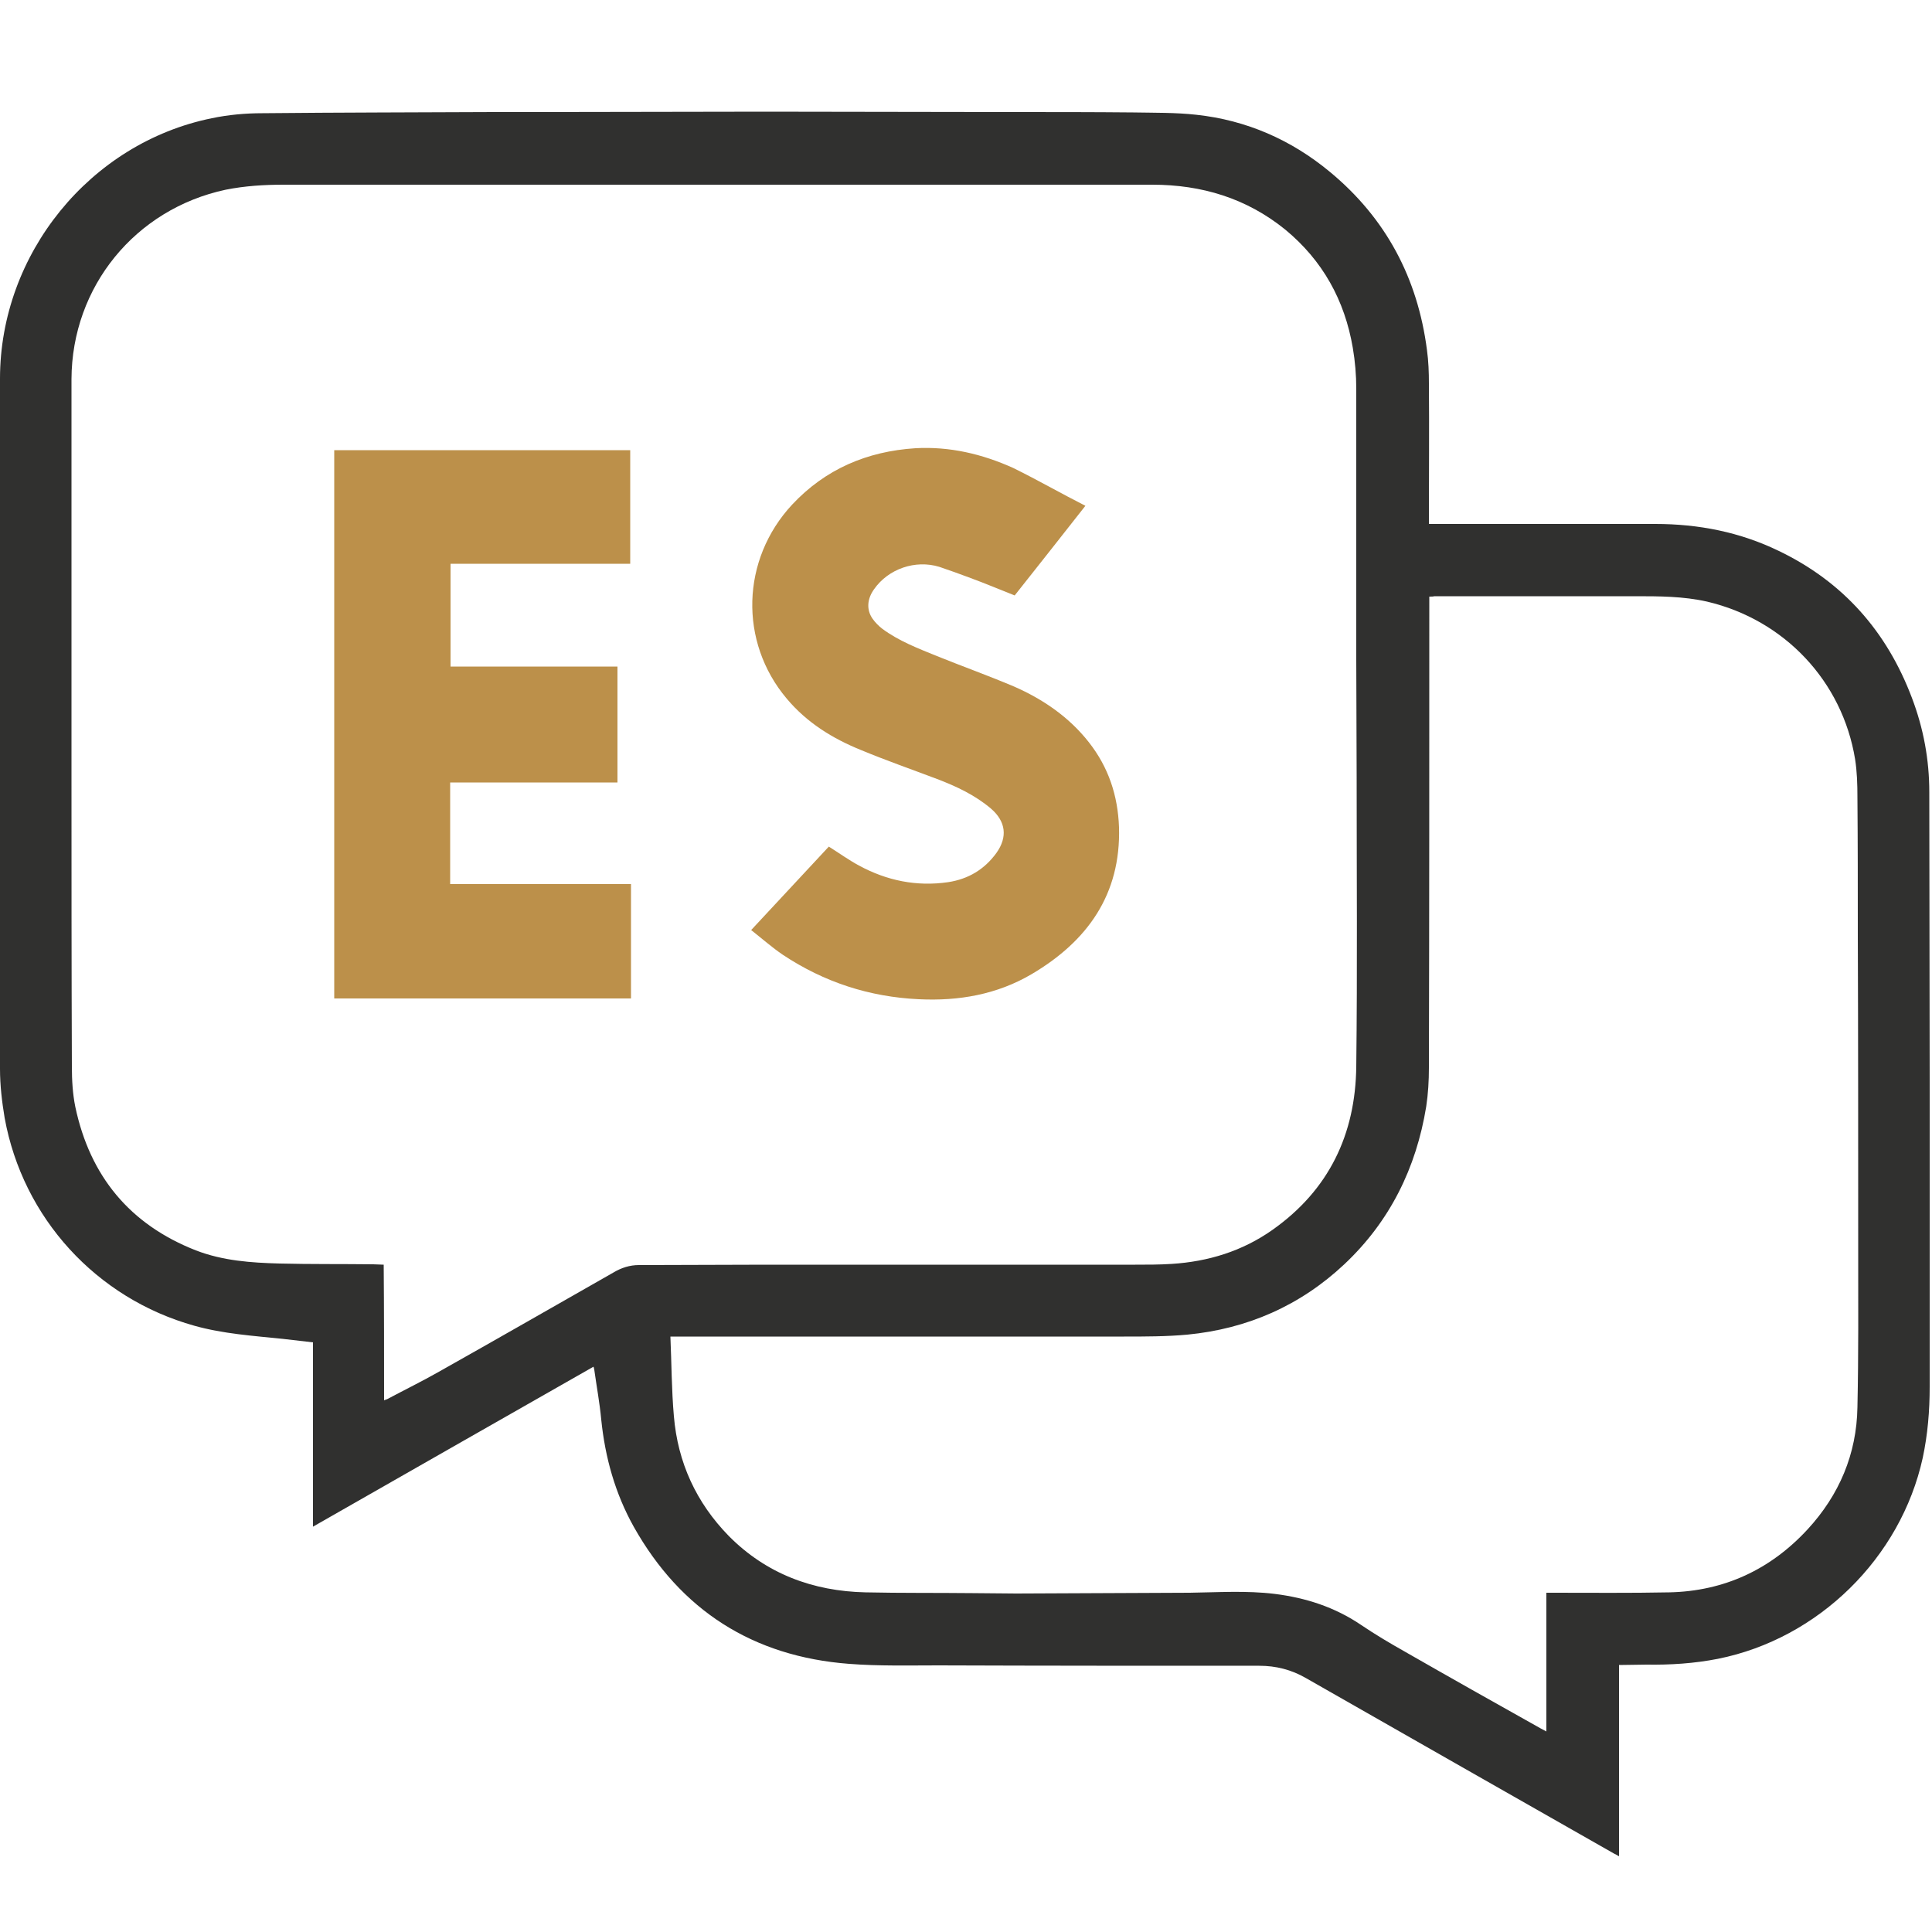
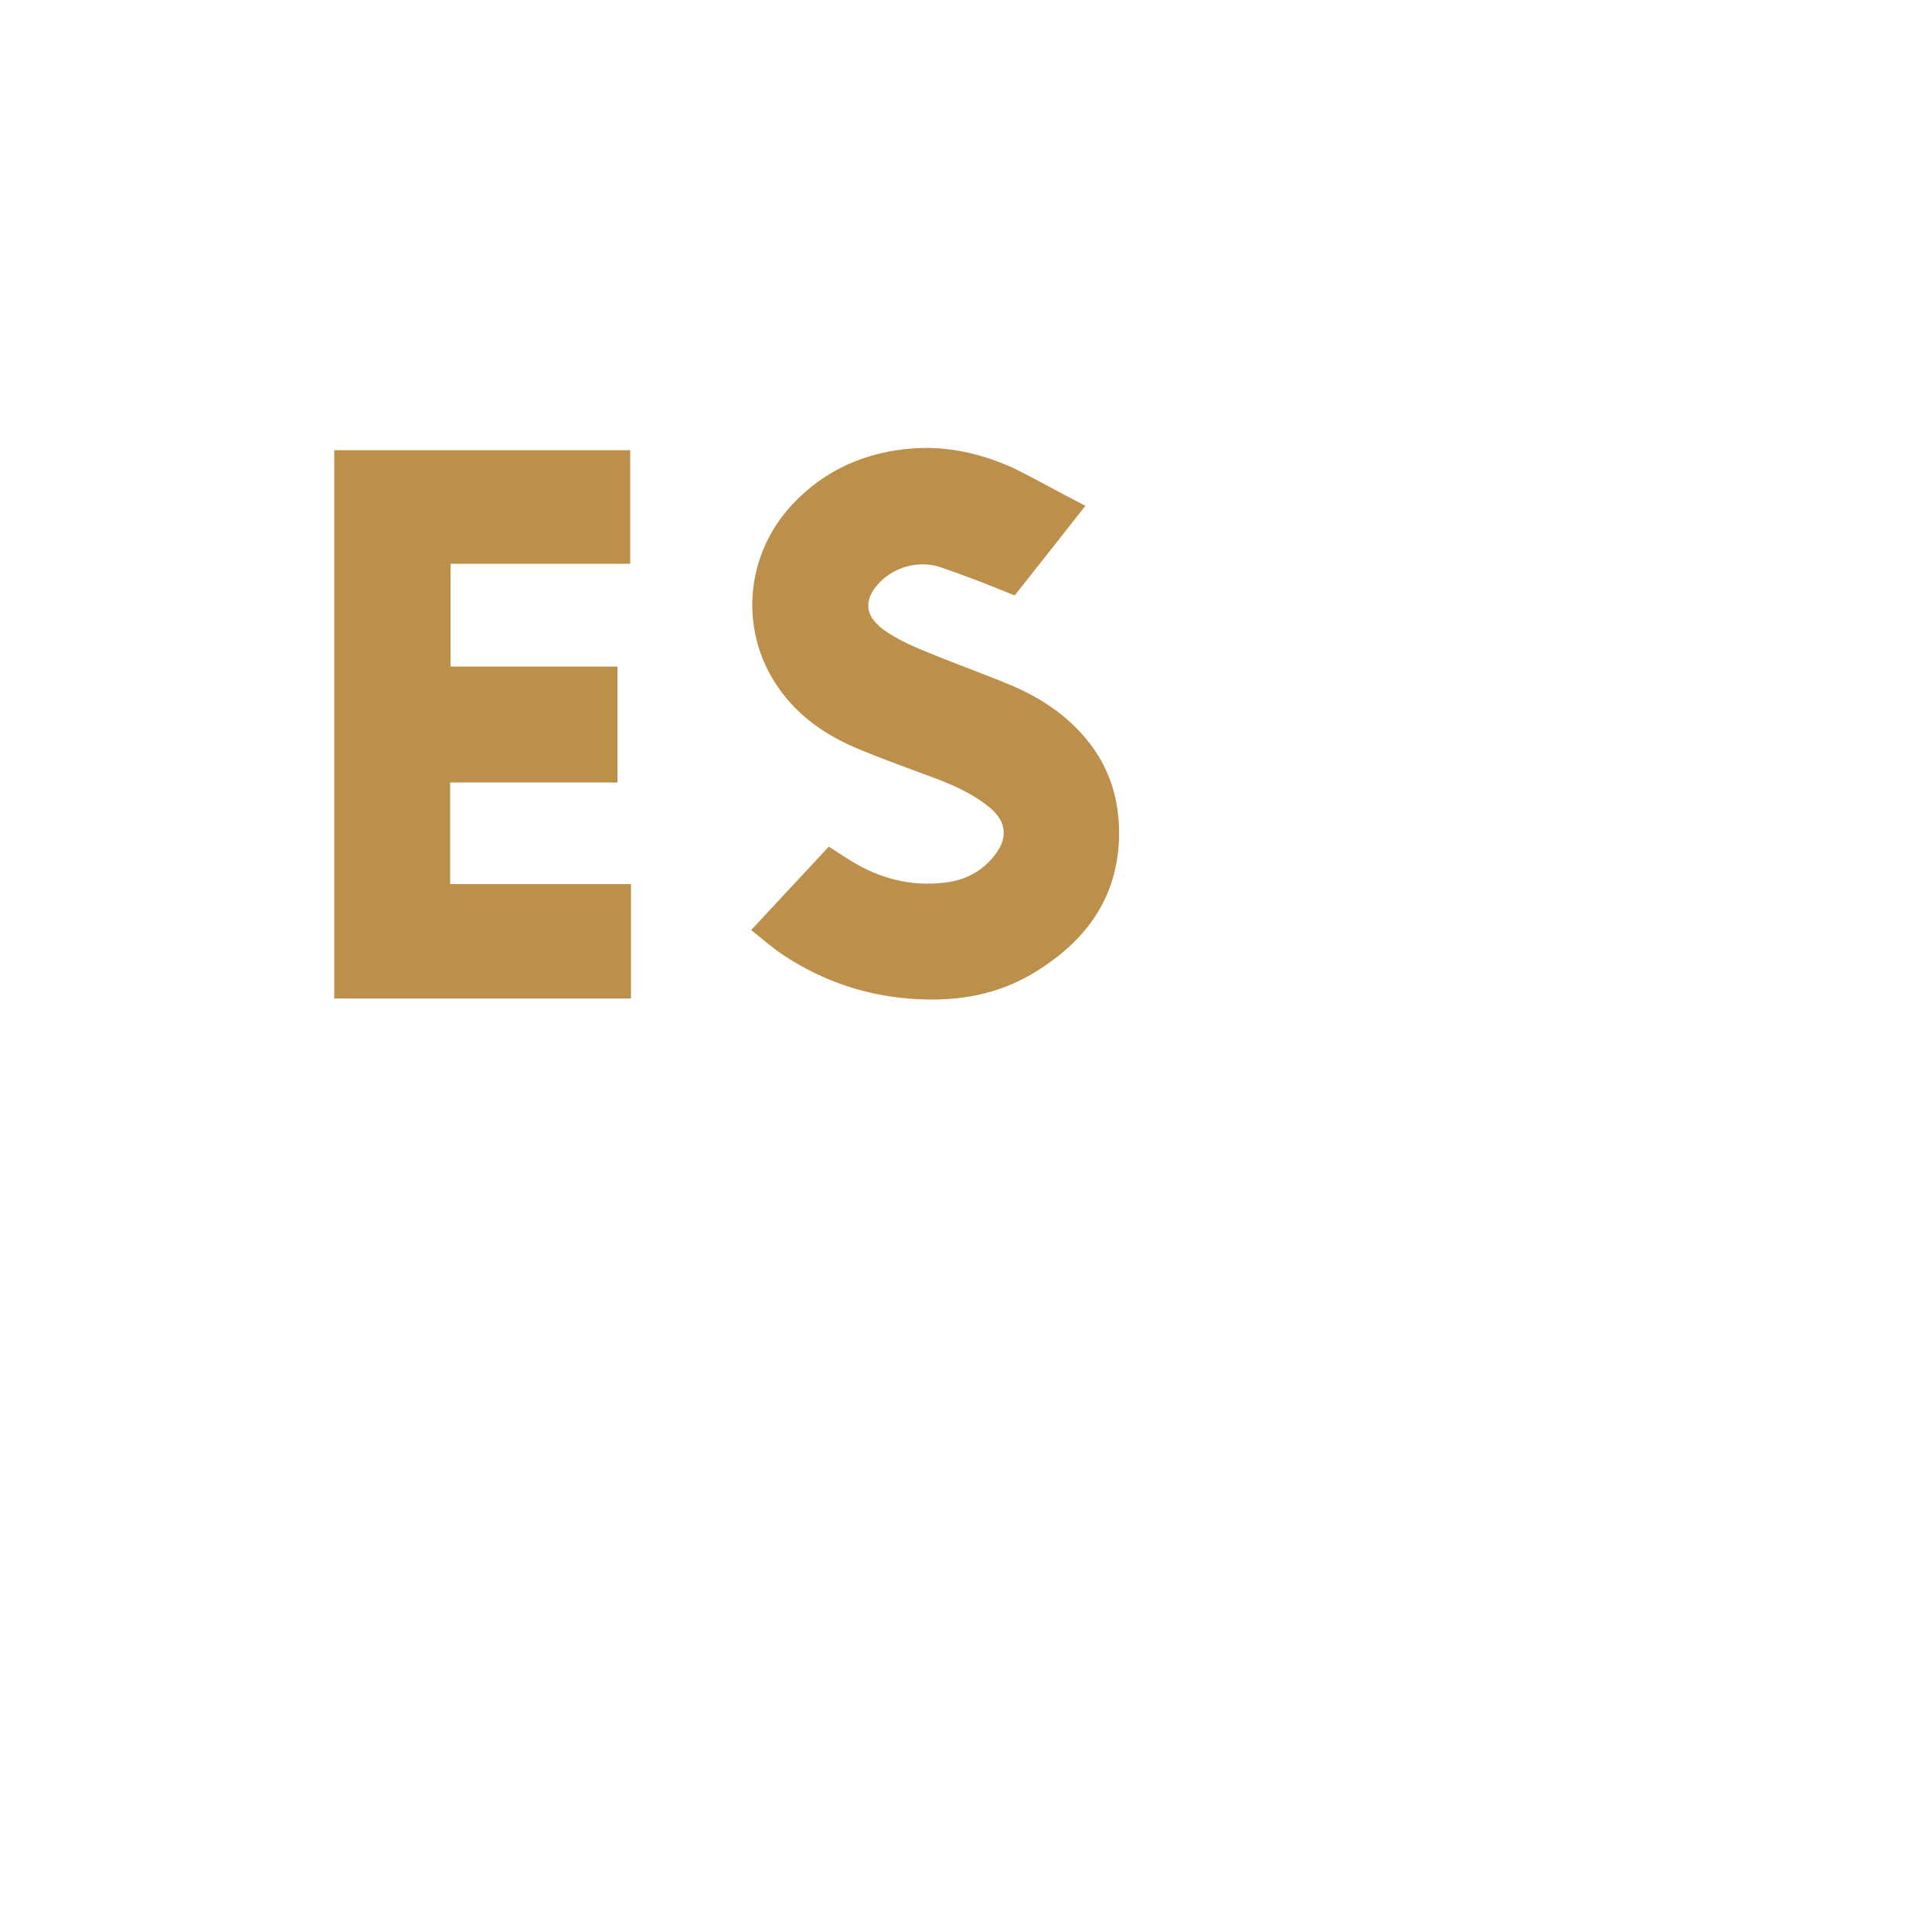
<svg xmlns="http://www.w3.org/2000/svg" version="1.1" id="Layer_12" x="0px" y="0px" viewBox="0 0 500 500" style="enable-background:new 0 0 500 500;" xml:space="preserve">
  <style type="text/css">
	.st0{fill:#30302F;}
	.st1{fill:#BC904A;}
</style>
  <g>
    <g>
-       <path class="st0" d="M419,430.9c0,16.5,0,32.9,0,49.5c-0.5-0.3-0.9-0.5-1.3-0.7c-26.6-15.1-53.2-30.3-79.7-45.4    c-3.8-2.2-7.8-3.2-12.1-3.2c-27.7,0-55.4,0-83-0.1c-7.7,0-15.5,0.2-23.2-0.4c-24.8-1.9-43.5-13.8-55.7-35.5    c-4.8-8.6-7.4-17.9-8.4-27.7c-0.4-4.3-1.2-8.6-1.8-12.9c0-0.2-0.1-0.4-0.2-0.8c-24.2,13.8-48.3,27.5-72.6,41.4c0-16,0-31.8,0-47.7    c-2.7-0.3-5.2-0.6-7.8-0.9c-7.7-0.8-15.4-1.3-22.9-3.4C24.9,336,5.9,315.2,1.2,289.3c-0.7-4.2-1.2-8.4-1.2-12.7    C0,246.7,0,216.8,0,187c0-29.7,0-59.4,0-89C0,65.7,23.3,37,54.8,30.6c4.3-0.9,8.7-1.3,13.1-1.3c19.9-0.2,39.9-0.2,59.8-0.3    c3.4,0,6.7,0,10.1,0c20.1,0,40.2-0.1,60.3-0.1c21.4,0,42.8,0.1,64.3,0.1c10.3,0,20.6,0,30.9,0.1c5.4,0.1,10.9,0,16.3,0.6    c13,1.4,24.6,6.5,34.6,14.8c14.5,12,22.7,27.5,25.1,46.1c0.4,2.9,0.5,5.8,0.5,8.7c0.1,11.6,0,23.1,0,34.7c0,0.5,0,1,0,1.6    c0.6,0,1.1,0,1.6,0c19,0,38,0,57,0c11.2,0,21.9,2.1,32,7c16.6,8,27.9,20.8,34.4,38c3,7.9,4.5,16,4.5,24.4    c0,24.6,0.1,49.2,0.1,73.8c0,26.7,0,53.4,0,80.1c0,6.2-0.5,12.3-1.8,18.4c-5.7,25.9-27,46.8-53,52c-6.1,1.2-12.3,1.6-18.5,1.5    C423.9,430.8,421.5,430.9,419,430.9z M99.4,362.4c0.4-0.2,0.6-0.2,0.8-0.3c4.5-2.4,9-4.6,13.4-7.1c15.1-8.5,30.1-17.1,45.2-25.7    c2-1.2,4.2-1.9,6.5-1.9c11,0,22-0.1,33-0.1c31.8,0,63.7,0,95.5,0c3.1,0,6.3,0,9.4-0.2c9.5-0.6,18.3-3.3,26.1-8.8    c14.6-10.3,21.5-24.7,21.7-42.3c0.3-25,0.1-50,0.1-74.9c0-10.1-0.1-20.2-0.1-30.3c0-23.4,0-46.8,0-70.2c0-3.5-0.3-7.1-0.9-10.6    c-2.1-12.3-7.8-22.6-17.5-30.6c-10-8.1-21.6-11.6-34.4-11.6c-74.9,0-149.9,0-224.8,0c-5,0-10,0.3-15,1.3    c-23.4,5-39.8,25.1-39.9,49c0,7.8,0,15.5,0,23.3c0,26.1,0,52.2,0,78.2c0,25.5,0,50.9,0.1,76.4c0,3.5,0.2,7.1,0.9,10.5    c3.8,17.9,14.1,30.4,31.2,37.1c7,2.7,14.3,3.2,21.7,3.4c8,0.2,16.1,0.1,24.2,0.2c0.9,0,1.8,0.1,2.7,0.1    C99.4,339,99.4,350.6,99.4,362.4z M369.9,154.4c0,0.6,0,1.1,0,1.5c0,40.1,0,80.3-0.1,120.4c0,3.4-0.2,6.8-0.7,10.1    c-2.6,15.9-9.4,29.7-21.2,40.8c-11.4,10.7-25.1,16.7-40.6,18.2c-5.4,0.5-10.9,0.5-16.4,0.5c-38.6,0-77.2,0-115.8,0    c-0.5,0-1,0-1.6,0c0.3,6.9,0.3,13.8,0.9,20.6c1,12,5.8,22.4,14.2,31c9.7,9.8,21.8,14.3,35.4,14.6c9.2,0.2,18.5,0.1,27.7,0.2    c3.8,0,7.5,0.1,11.3,0.1c15-0.1,29.9-0.1,44.9-0.2c7.3-0.1,14.7-0.6,22,0.3c8,1,15.5,3.4,22.3,8c3.7,2.5,7.4,4.7,11.3,6.9    c11.7,6.7,23.4,13.3,35.2,19.9c0.4,0.2,0.9,0.5,1.5,0.8c0-12.1,0-23.9,0-35.9c0.6,0,1.1,0,1.5,0c10.1,0,20.2,0.1,30.3-0.1    c14.2-0.3,26.2-5.9,35.8-16.3c8.2-8.9,12.7-19.5,12.9-31.6c0.3-13.7,0.2-27.4,0.2-41.1c0-27,0-54-0.1-81.1c0-11.9,0-23.8-0.1-35.7    c0-3.3-0.1-6.6-0.6-9.8c-3.3-20.2-18.3-36.1-38.3-40.8c-6.2-1.4-12.4-1.4-18.7-1.4c-17.3,0-34.6,0-51.9,0    C370.9,154.4,370.5,154.4,369.9,154.4z" />
      <g>
        <path class="st1" d="M86.5,258.4c0-47.3,0-94.6,0-141.9c25.6,0,51,0,76.6,0c0,9.8,0,19.5,0,29.4c-15.5,0-30.9,0-46.5,0     c0,8.9,0,17.7,0,26.6c14.4,0,28.8,0,43.2,0c0,10,0,19.9,0,30c-14.5,0-28.9,0-43.3,0c0,8.8,0,17.5,0,26.3c15.6,0,31.1,0,46.8,0     c0,9.9,0,19.7,0,29.6C137.7,258.4,112.1,258.4,86.5,258.4z" />
      </g>
      <g>
        <path class="st1" d="M280.9,130.9c-6.2,7.9-12.2,15.5-18.3,23.2c-3.8-1.5-7.6-3.1-11.4-4.5c-2.7-1-5.4-2-8.1-2.9     c-6.2-1.9-13.2,0.5-16.9,5.8c-1.8,2.5-2,5.3-0.4,7.6c0.7,1,1.6,1.9,2.5,2.6c4.3,3.2,9.3,5.1,14.2,7.1c6.7,2.7,13.4,5.1,20,7.9     c7.5,3.3,14.2,7.9,19.3,14.4c5.1,6.5,7.5,13.8,7.8,22c0.5,17.4-8.2,29.5-22.6,38c-9,5.3-18.9,7-29.2,6.5     c-12.8-0.6-24.5-4.4-35.2-11.5c-2.8-1.9-5.4-4.2-8.2-6.4c6.9-7.4,13.5-14.5,20.1-21.6c2.7,1.7,5.2,3.5,7.8,4.9     c7.2,3.9,14.9,5.5,23.1,4.3c5.2-0.8,9.4-3.3,12.5-7.6c2.9-4.1,2.4-8.1-1.4-11.4c-4.1-3.5-9-5.8-14-7.7     c-6.6-2.5-13.2-4.8-19.7-7.5c-7.4-3-14-7.1-19.2-13.3c-12.4-14.7-11.8-36,1.4-50.2c8.6-9.2,19.4-13.8,31.9-14.6     c8.9-0.5,17.3,1.5,25.3,5.1C268.7,124.3,274.6,127.7,280.9,130.9z" />
      </g>
    </g>
  </g>
</svg>